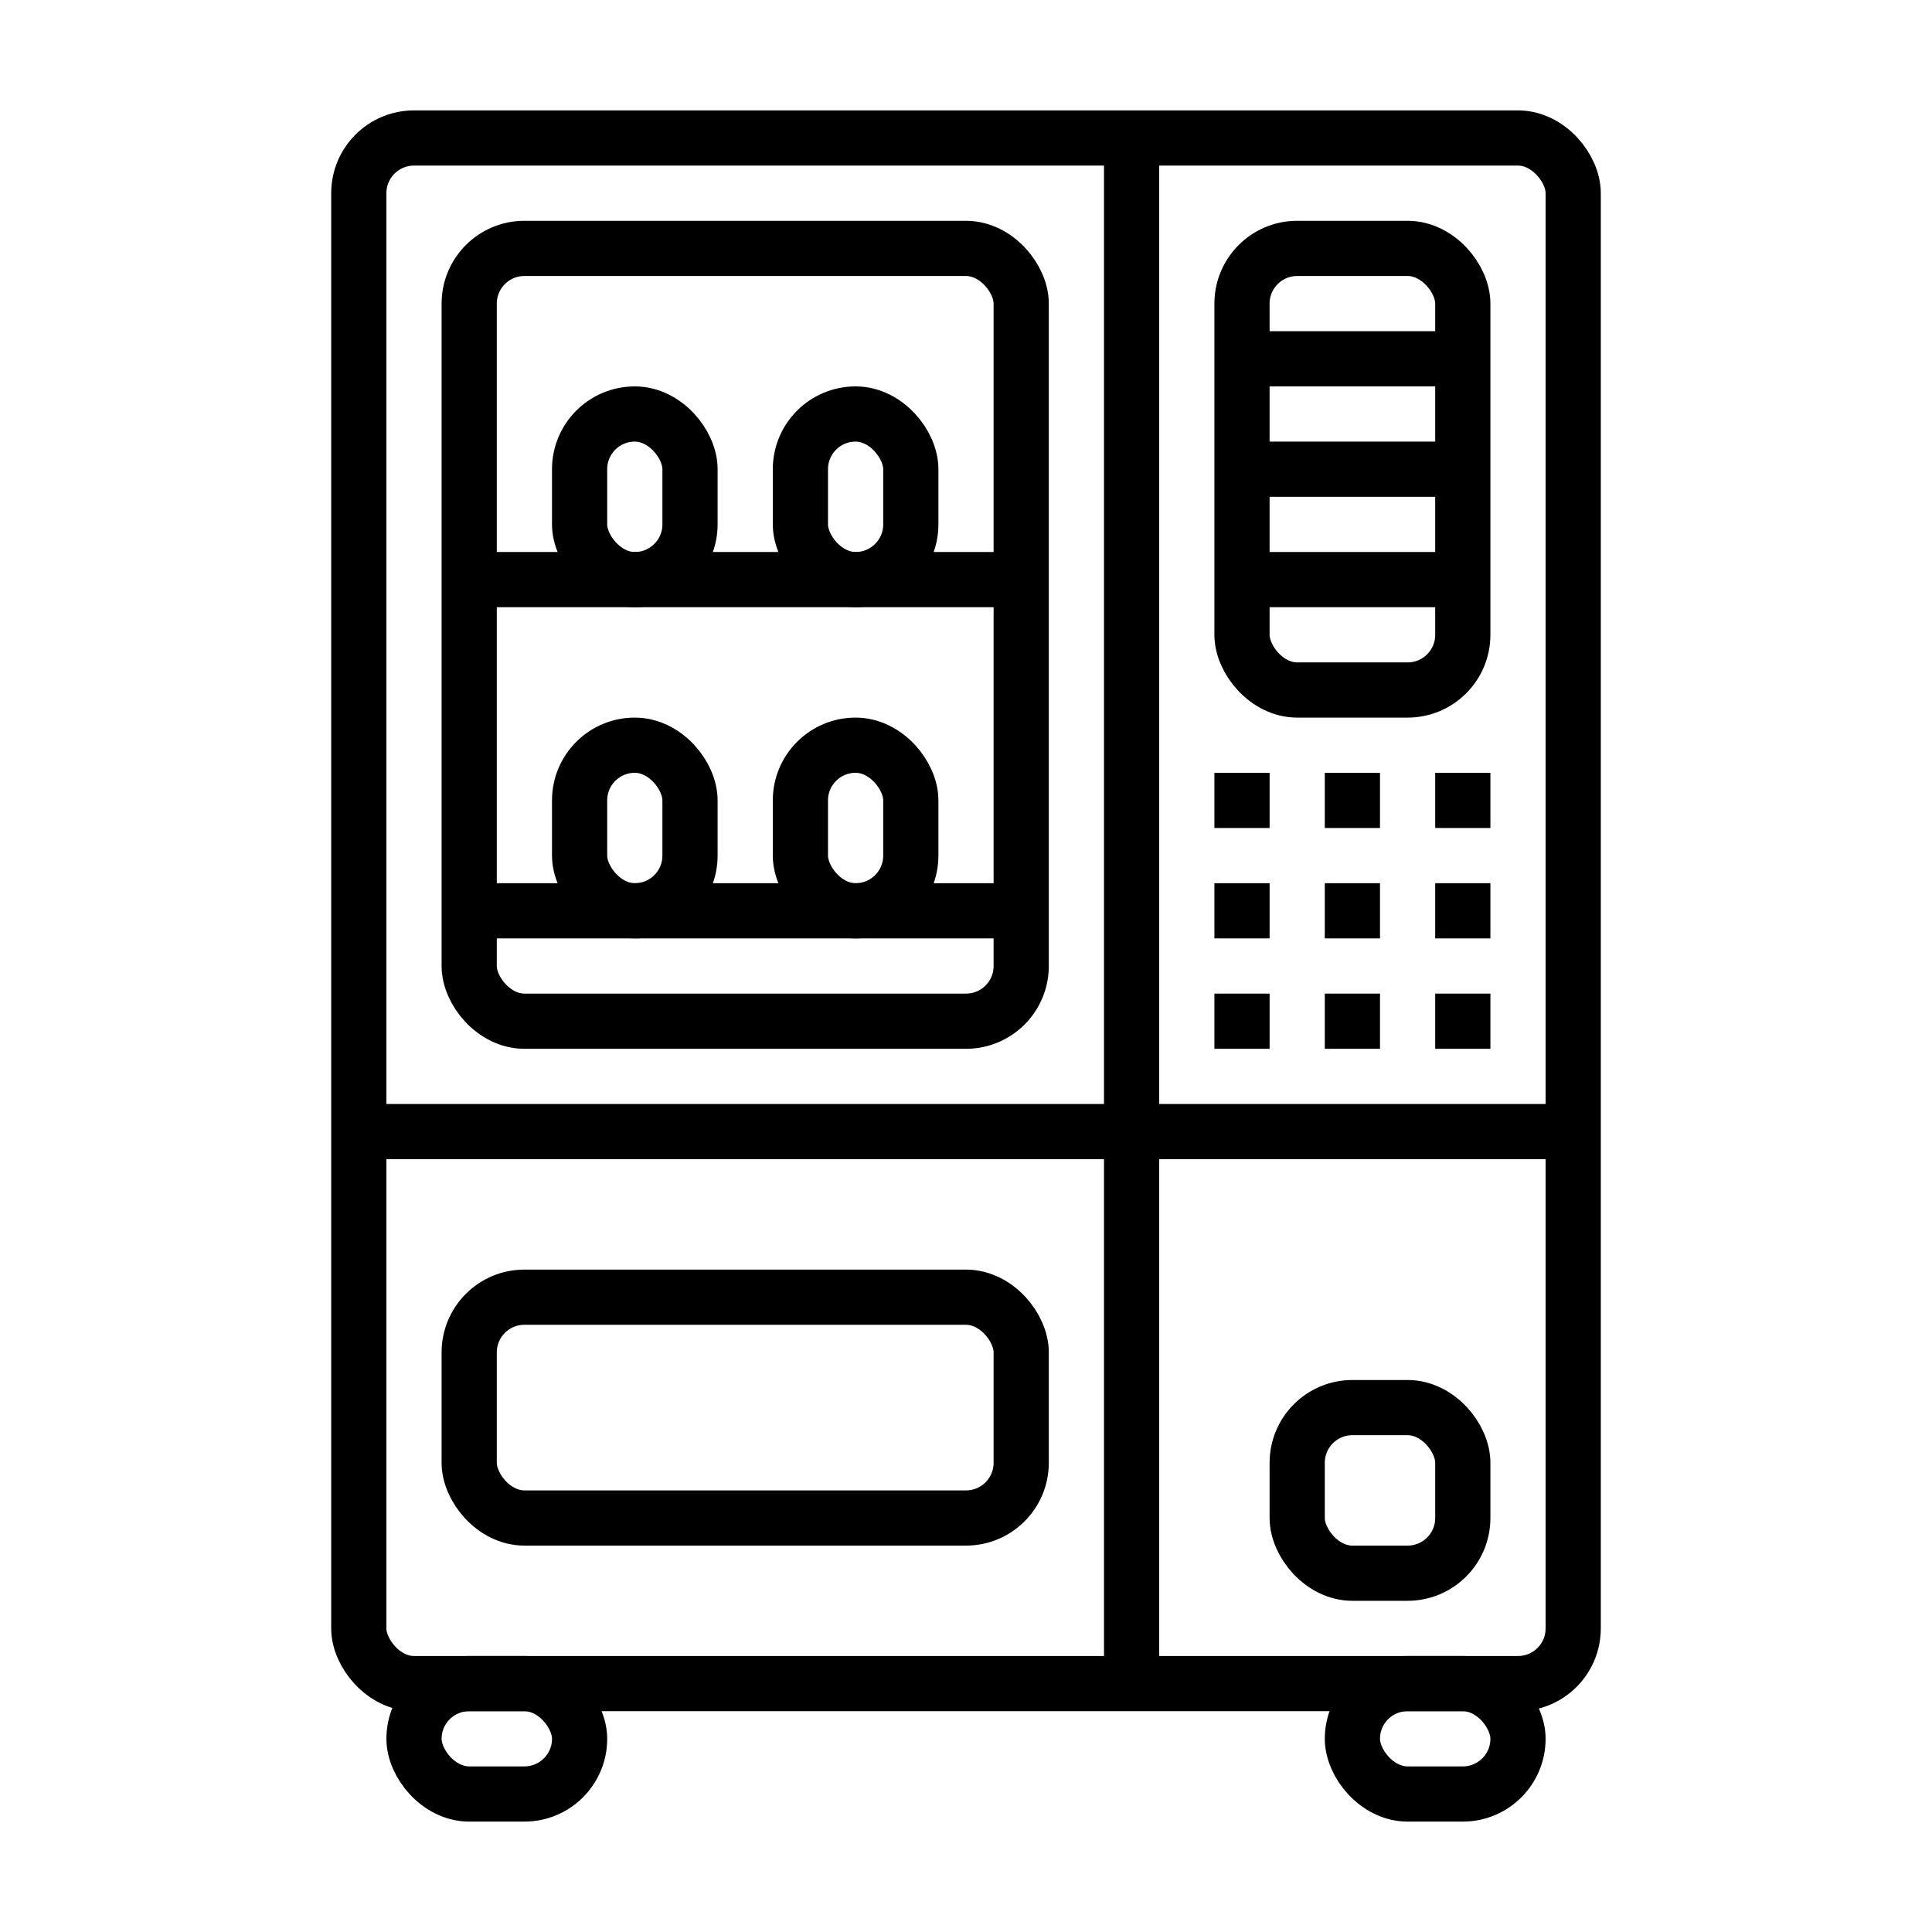
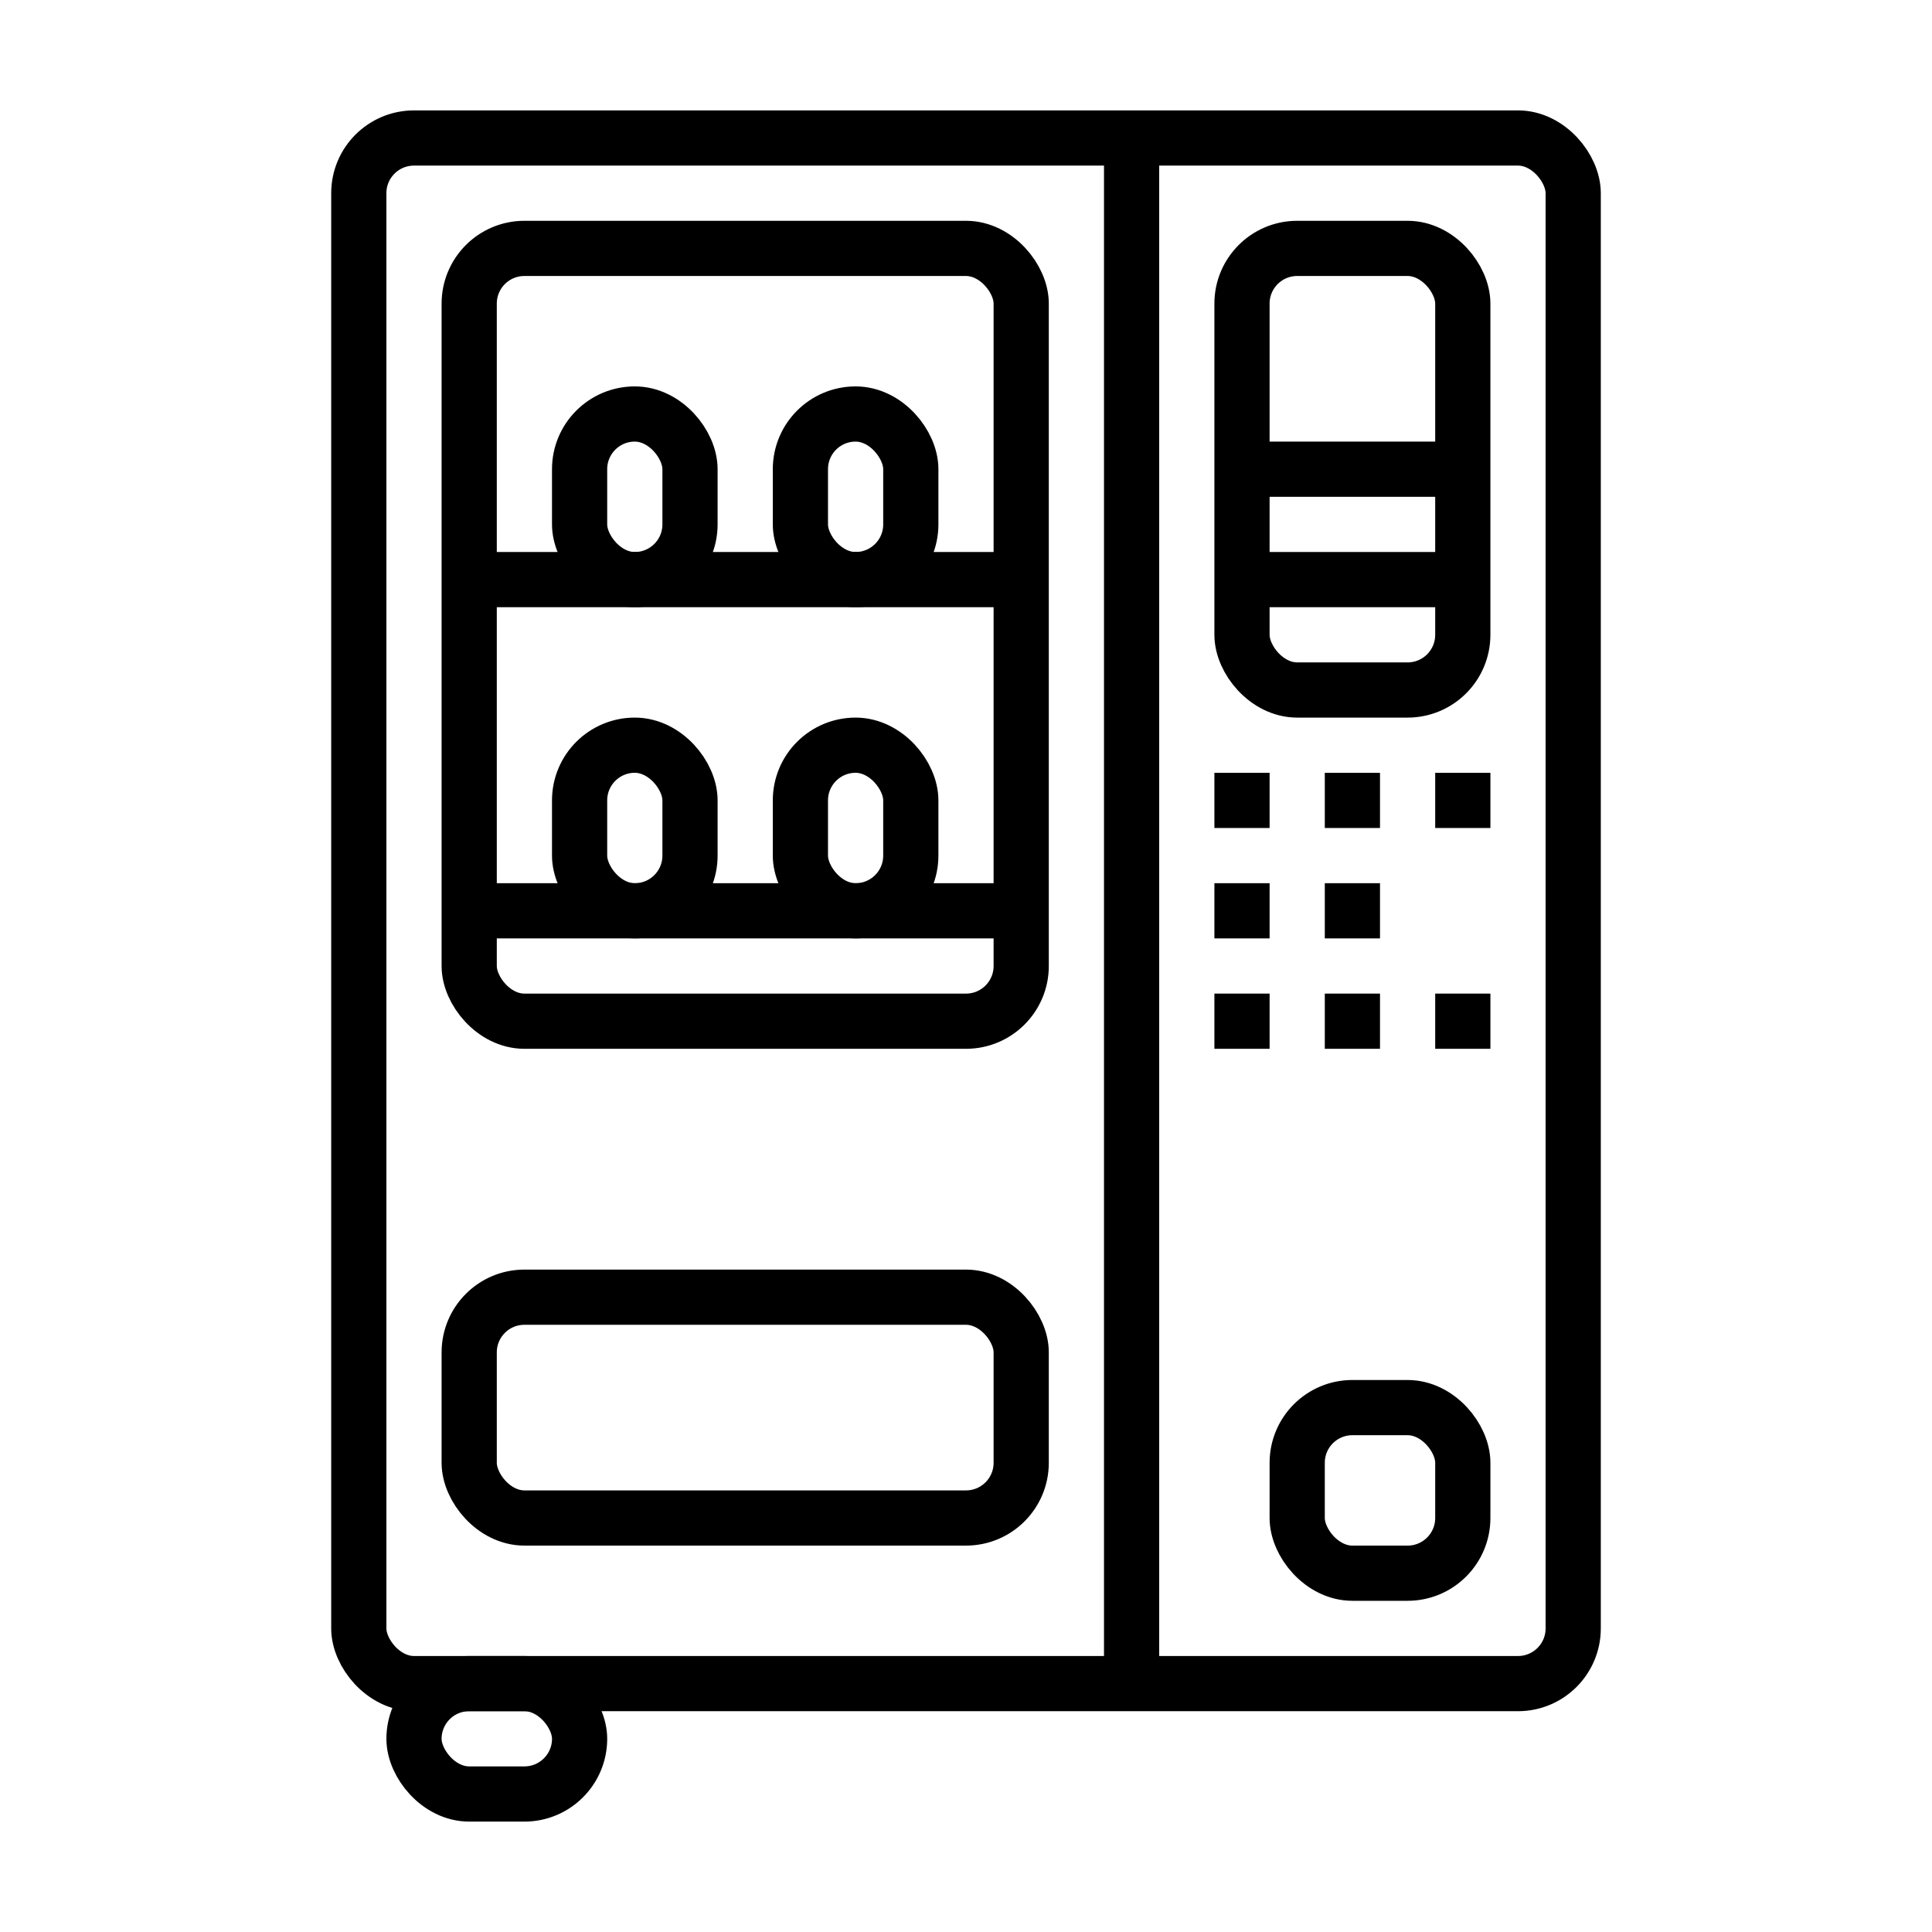
<svg xmlns="http://www.w3.org/2000/svg" width="35px" height="35px" viewBox="0 0 35 35" version="1.1">
  <title>Elements/icons/servizi/ico_ Distributori automatici di snack e bevande</title>
  <desc>Created with Sketch.</desc>
  <g id="Elements/icons/servizi/ico_-Distributori-automatici-di-snack-e-bevande" stroke="none" stroke-width="1" fill="none" fill-rule="evenodd">
    <rect id="Rectangle" stroke="#000000" x="6.5" y="2.5" width="22" height="28" rx="1" />
    <rect id="Rectangle" stroke="#000000" x="8.5" y="4.5" width="10" height="14" rx="1" />
    <line x1="8.5" y1="10.5" x2="18.5" y2="10.5" id="Path-39" stroke="#000000" />
    <line x1="8.5" y1="16.5" x2="18.5" y2="16.5" id="Path-40" stroke="#000000" />
    <rect id="Rectangle" stroke="#000000" x="10.5" y="13.5" width="2" height="3" rx="1" />
    <rect id="Rectangle-Copy-2" stroke="#000000" x="10.5" y="7.5" width="2" height="3" rx="1" />
    <rect id="Rectangle" stroke="#000000" x="8.5" y="23.5" width="10" height="4" rx="1" />
    <rect id="Rectangle" stroke="#000000" x="23.5" y="25.5" width="3" height="3" rx="1" />
    <rect id="Rectangle" stroke="#000000" x="22.5" y="4.5" width="4" height="8" rx="1" />
    <rect id="Rectangle-Copy" stroke="#000000" x="14.5" y="13.5" width="2" height="3" rx="1" />
    <rect id="Rectangle-Copy-3" stroke="#000000" x="14.5" y="7.5" width="2" height="3" rx="1" />
    <line x1="22.5" y1="10.5" x2="26.5" y2="10.5" id="Path-41" stroke="#000000" />
    <line x1="22.5" y1="8.5" x2="26.5" y2="8.5" id="Path-42" stroke="#000000" />
-     <line x1="22.5" y1="6.5" x2="26.5" y2="6.5" id="Path-43" stroke="#000000" />
    <rect id="Rectangle" fill="#000000" x="22" y="14" width="1" height="1" />
    <rect id="Rectangle-Copy-6" fill="#000000" x="22" y="16" width="1" height="1" />
    <rect id="Rectangle-Copy-9" fill="#000000" x="22" y="18" width="1" height="1" />
    <rect id="Rectangle-Copy-4" fill="#000000" x="24" y="14" width="1" height="1" />
    <rect id="Rectangle-Copy-7" fill="#000000" x="24" y="16" width="1" height="1" />
    <rect id="Rectangle-Copy-10" fill="#000000" x="24" y="18" width="1" height="1" />
    <rect id="Rectangle-Copy-5" fill="#000000" x="26" y="14" width="1" height="1" />
-     <rect id="Rectangle-Copy-8" fill="#000000" x="26" y="16" width="1" height="1" />
    <rect id="Rectangle-Copy-11" fill="#000000" x="26" y="18" width="1" height="1" />
    <line x1="20.5" y1="2.5" x2="20.5" y2="30.5" id="Path-44" stroke="#000000" />
-     <line x1="6.5" y1="20.5" x2="28.5" y2="20.5" id="Path-45" stroke="#000000" />
    <rect id="Rectangle" stroke="#000000" x="7.5" y="30.5" width="3" height="2" rx="1" />
-     <rect id="Rectangle-Copy-12" stroke="#000000" x="24.5" y="30.5" width="3" height="2" rx="1" />
  </g>
</svg>